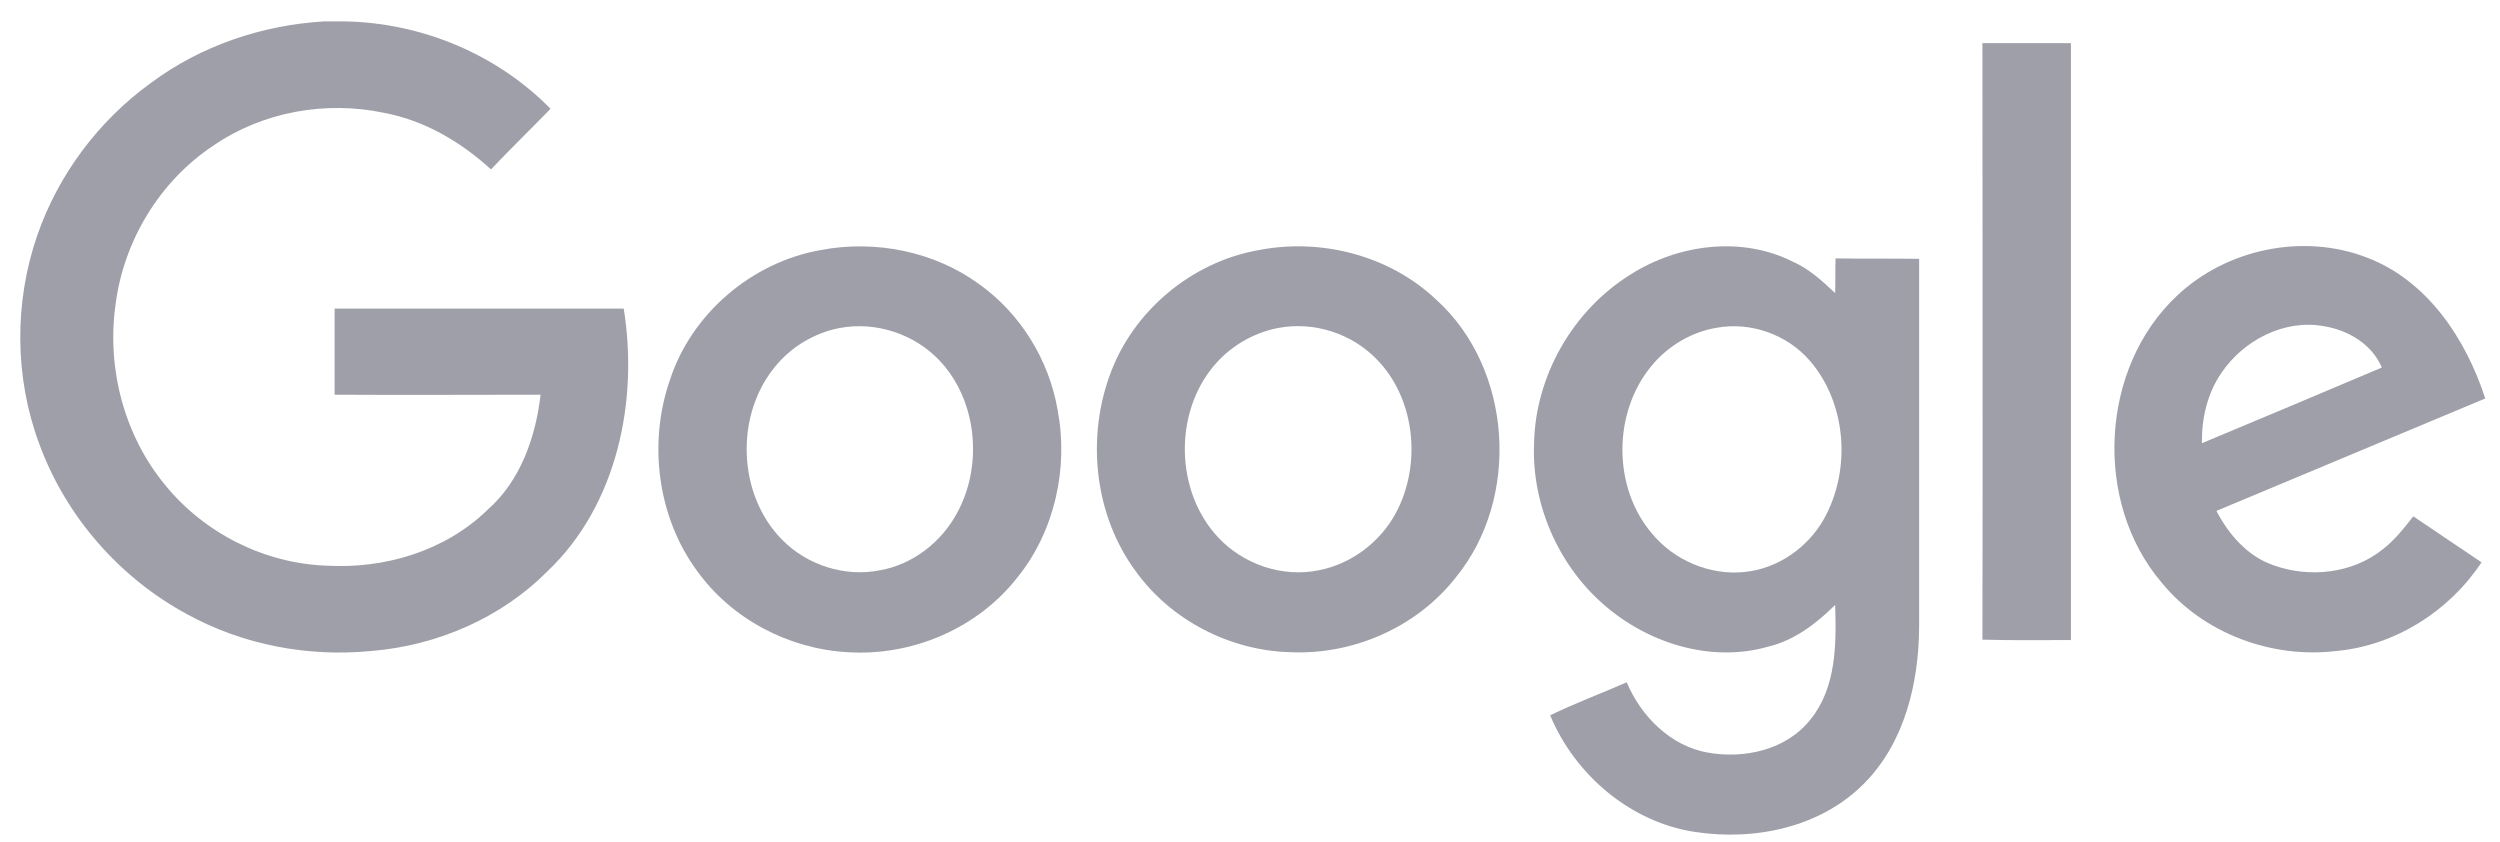
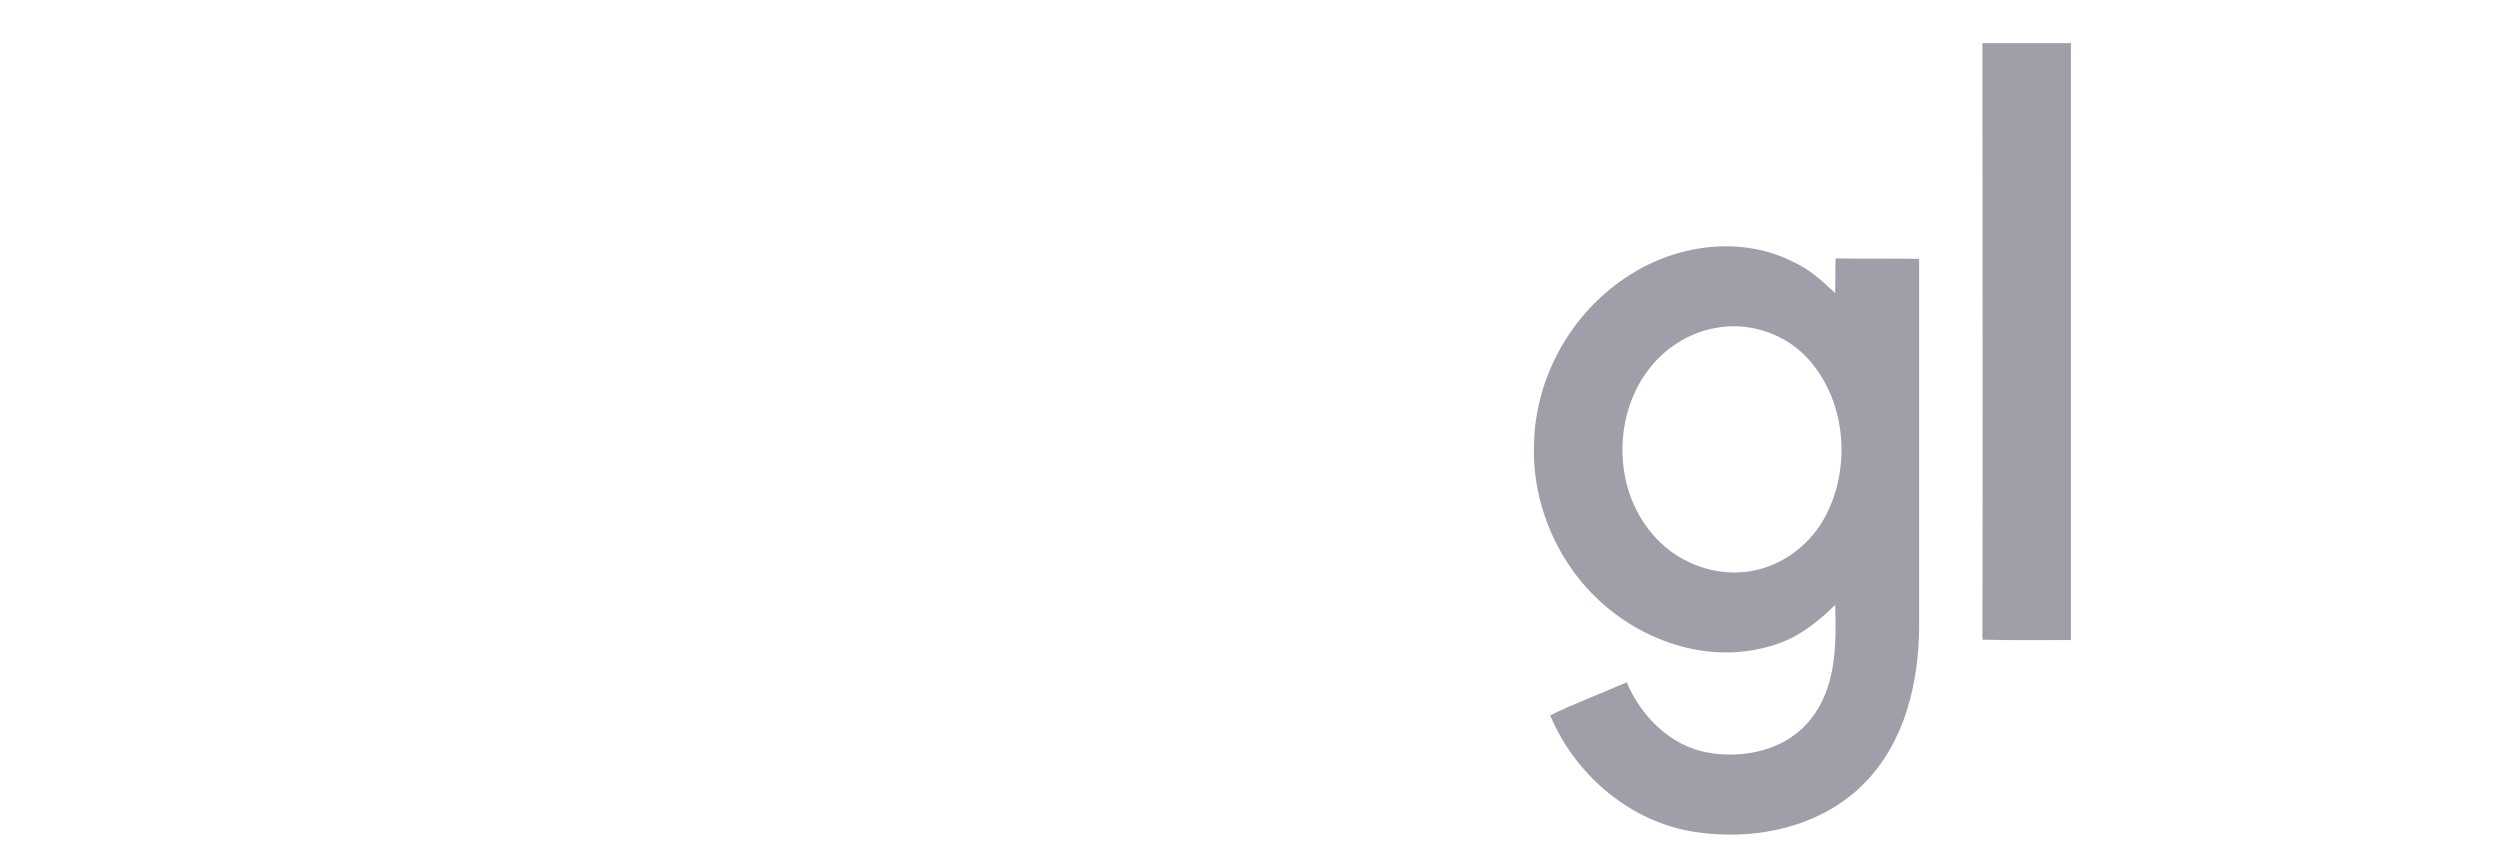
<svg xmlns="http://www.w3.org/2000/svg" width="98" height="33" viewBox="0 0 98 33" fill="none">
-   <path d="M12.696 0.839H13.555C16.538 0.905 19.473 2.117 21.581 4.264C20.802 5.067 20.008 5.837 19.246 6.64C18.062 5.558 16.636 4.723 15.079 4.428C12.777 3.936 10.296 4.379 8.367 5.706C6.259 7.099 4.832 9.458 4.524 11.982C4.184 14.473 4.881 17.094 6.486 19.028C8.026 20.912 10.377 22.092 12.809 22.174C15.079 22.305 17.446 21.601 19.1 19.995C20.397 18.864 20.997 17.143 21.191 15.472C18.5 15.472 15.809 15.489 13.117 15.472V12.097H24.45C25.034 15.718 24.191 19.798 21.467 22.387C19.651 24.222 17.138 25.304 14.576 25.517C12.096 25.763 9.534 25.288 7.329 24.075C4.687 22.649 2.579 20.241 1.541 17.406C0.568 14.8 0.552 11.851 1.46 9.229C2.287 6.836 3.876 4.723 5.919 3.248C7.88 1.79 10.264 0.987 12.696 0.839Z" fill="#9E9FA8" />
  <path d="M77.711 1.691H81.18V25.09C80.029 25.09 78.862 25.107 77.711 25.074C77.727 17.291 77.711 9.491 77.711 1.691Z" fill="#9E9FA8" />
-   <path d="M32.167 9.803C34.307 9.393 36.625 9.852 38.393 11.146C39.998 12.293 41.116 14.096 41.457 16.062C41.895 18.34 41.343 20.831 39.884 22.633C38.312 24.648 35.734 25.73 33.221 25.566C30.918 25.435 28.681 24.272 27.319 22.371C25.779 20.273 25.406 17.389 26.249 14.931C27.092 12.293 29.475 10.278 32.167 9.803ZM32.653 12.916C31.778 13.145 30.967 13.653 30.383 14.374C28.811 16.275 28.908 19.372 30.643 21.142C31.632 22.158 33.123 22.633 34.502 22.354C35.782 22.125 36.901 21.256 37.517 20.11C38.587 18.16 38.279 15.472 36.642 13.948C35.588 12.965 34.047 12.556 32.653 12.916Z" fill="#9E9FA8" />
-   <path d="M49.351 9.802C51.799 9.327 54.474 10.015 56.306 11.752C59.29 14.456 59.614 19.519 57.069 22.633C55.528 24.599 53.032 25.681 50.567 25.566C48.216 25.5 45.898 24.321 44.504 22.371C42.931 20.224 42.59 17.274 43.482 14.767C44.374 12.211 46.708 10.261 49.351 9.802ZM49.837 12.916C48.962 13.145 48.151 13.653 47.568 14.358C46.011 16.226 46.076 19.274 47.746 21.06C48.735 22.125 50.275 22.649 51.702 22.354C52.967 22.108 54.102 21.256 54.718 20.109C55.772 18.143 55.464 15.456 53.81 13.932C52.756 12.948 51.216 12.555 49.837 12.916Z" fill="#9E9FA8" />
  <path d="M63.929 10.753C65.793 9.573 68.274 9.245 70.285 10.261C70.917 10.54 71.436 11.015 71.938 11.49C71.954 11.048 71.938 10.589 71.954 10.13C73.041 10.146 74.127 10.13 75.23 10.146V24.599C75.213 26.779 74.662 29.089 73.106 30.678C71.403 32.432 68.793 32.972 66.442 32.612C63.929 32.235 61.74 30.384 60.767 28.04C61.74 27.565 62.762 27.188 63.767 26.746C64.334 28.089 65.486 29.236 66.928 29.499C68.371 29.761 70.041 29.4 70.982 28.188C71.987 26.942 71.987 25.238 71.938 23.714C71.192 24.452 70.333 25.107 69.296 25.353C67.042 25.992 64.561 25.205 62.827 23.665C61.076 22.125 60.038 19.749 60.135 17.389C60.184 14.718 61.675 12.146 63.929 10.753ZM67.285 12.85C66.296 13.014 65.372 13.571 64.74 14.341C63.216 16.177 63.216 19.11 64.756 20.912C65.631 21.977 67.042 22.567 68.404 22.42C69.685 22.289 70.868 21.469 71.501 20.339C72.571 18.422 72.392 15.816 70.949 14.145C70.058 13.112 68.631 12.604 67.285 12.85Z" fill="#9E9FA8" />
-   <path d="M85.343 11.588C87.289 9.753 90.288 9.13 92.785 10.097C95.152 10.998 96.66 13.276 97.422 15.62C93.903 17.094 90.401 18.553 86.883 20.027C87.37 20.961 88.115 21.814 89.121 22.158C90.531 22.666 92.217 22.485 93.401 21.535C93.871 21.174 94.244 20.699 94.601 20.24C95.492 20.847 96.384 21.437 97.276 22.043C96.011 23.96 93.887 25.304 91.601 25.517C89.072 25.828 86.381 24.845 84.743 22.846C82.052 19.7 82.311 14.423 85.343 11.588ZM87.078 14.62C86.526 15.423 86.3 16.406 86.316 17.373C88.667 16.39 91.018 15.406 93.368 14.407C92.979 13.489 92.039 12.932 91.082 12.785C89.542 12.506 87.937 13.342 87.078 14.62Z" fill="#9E9FA8" />
</svg>